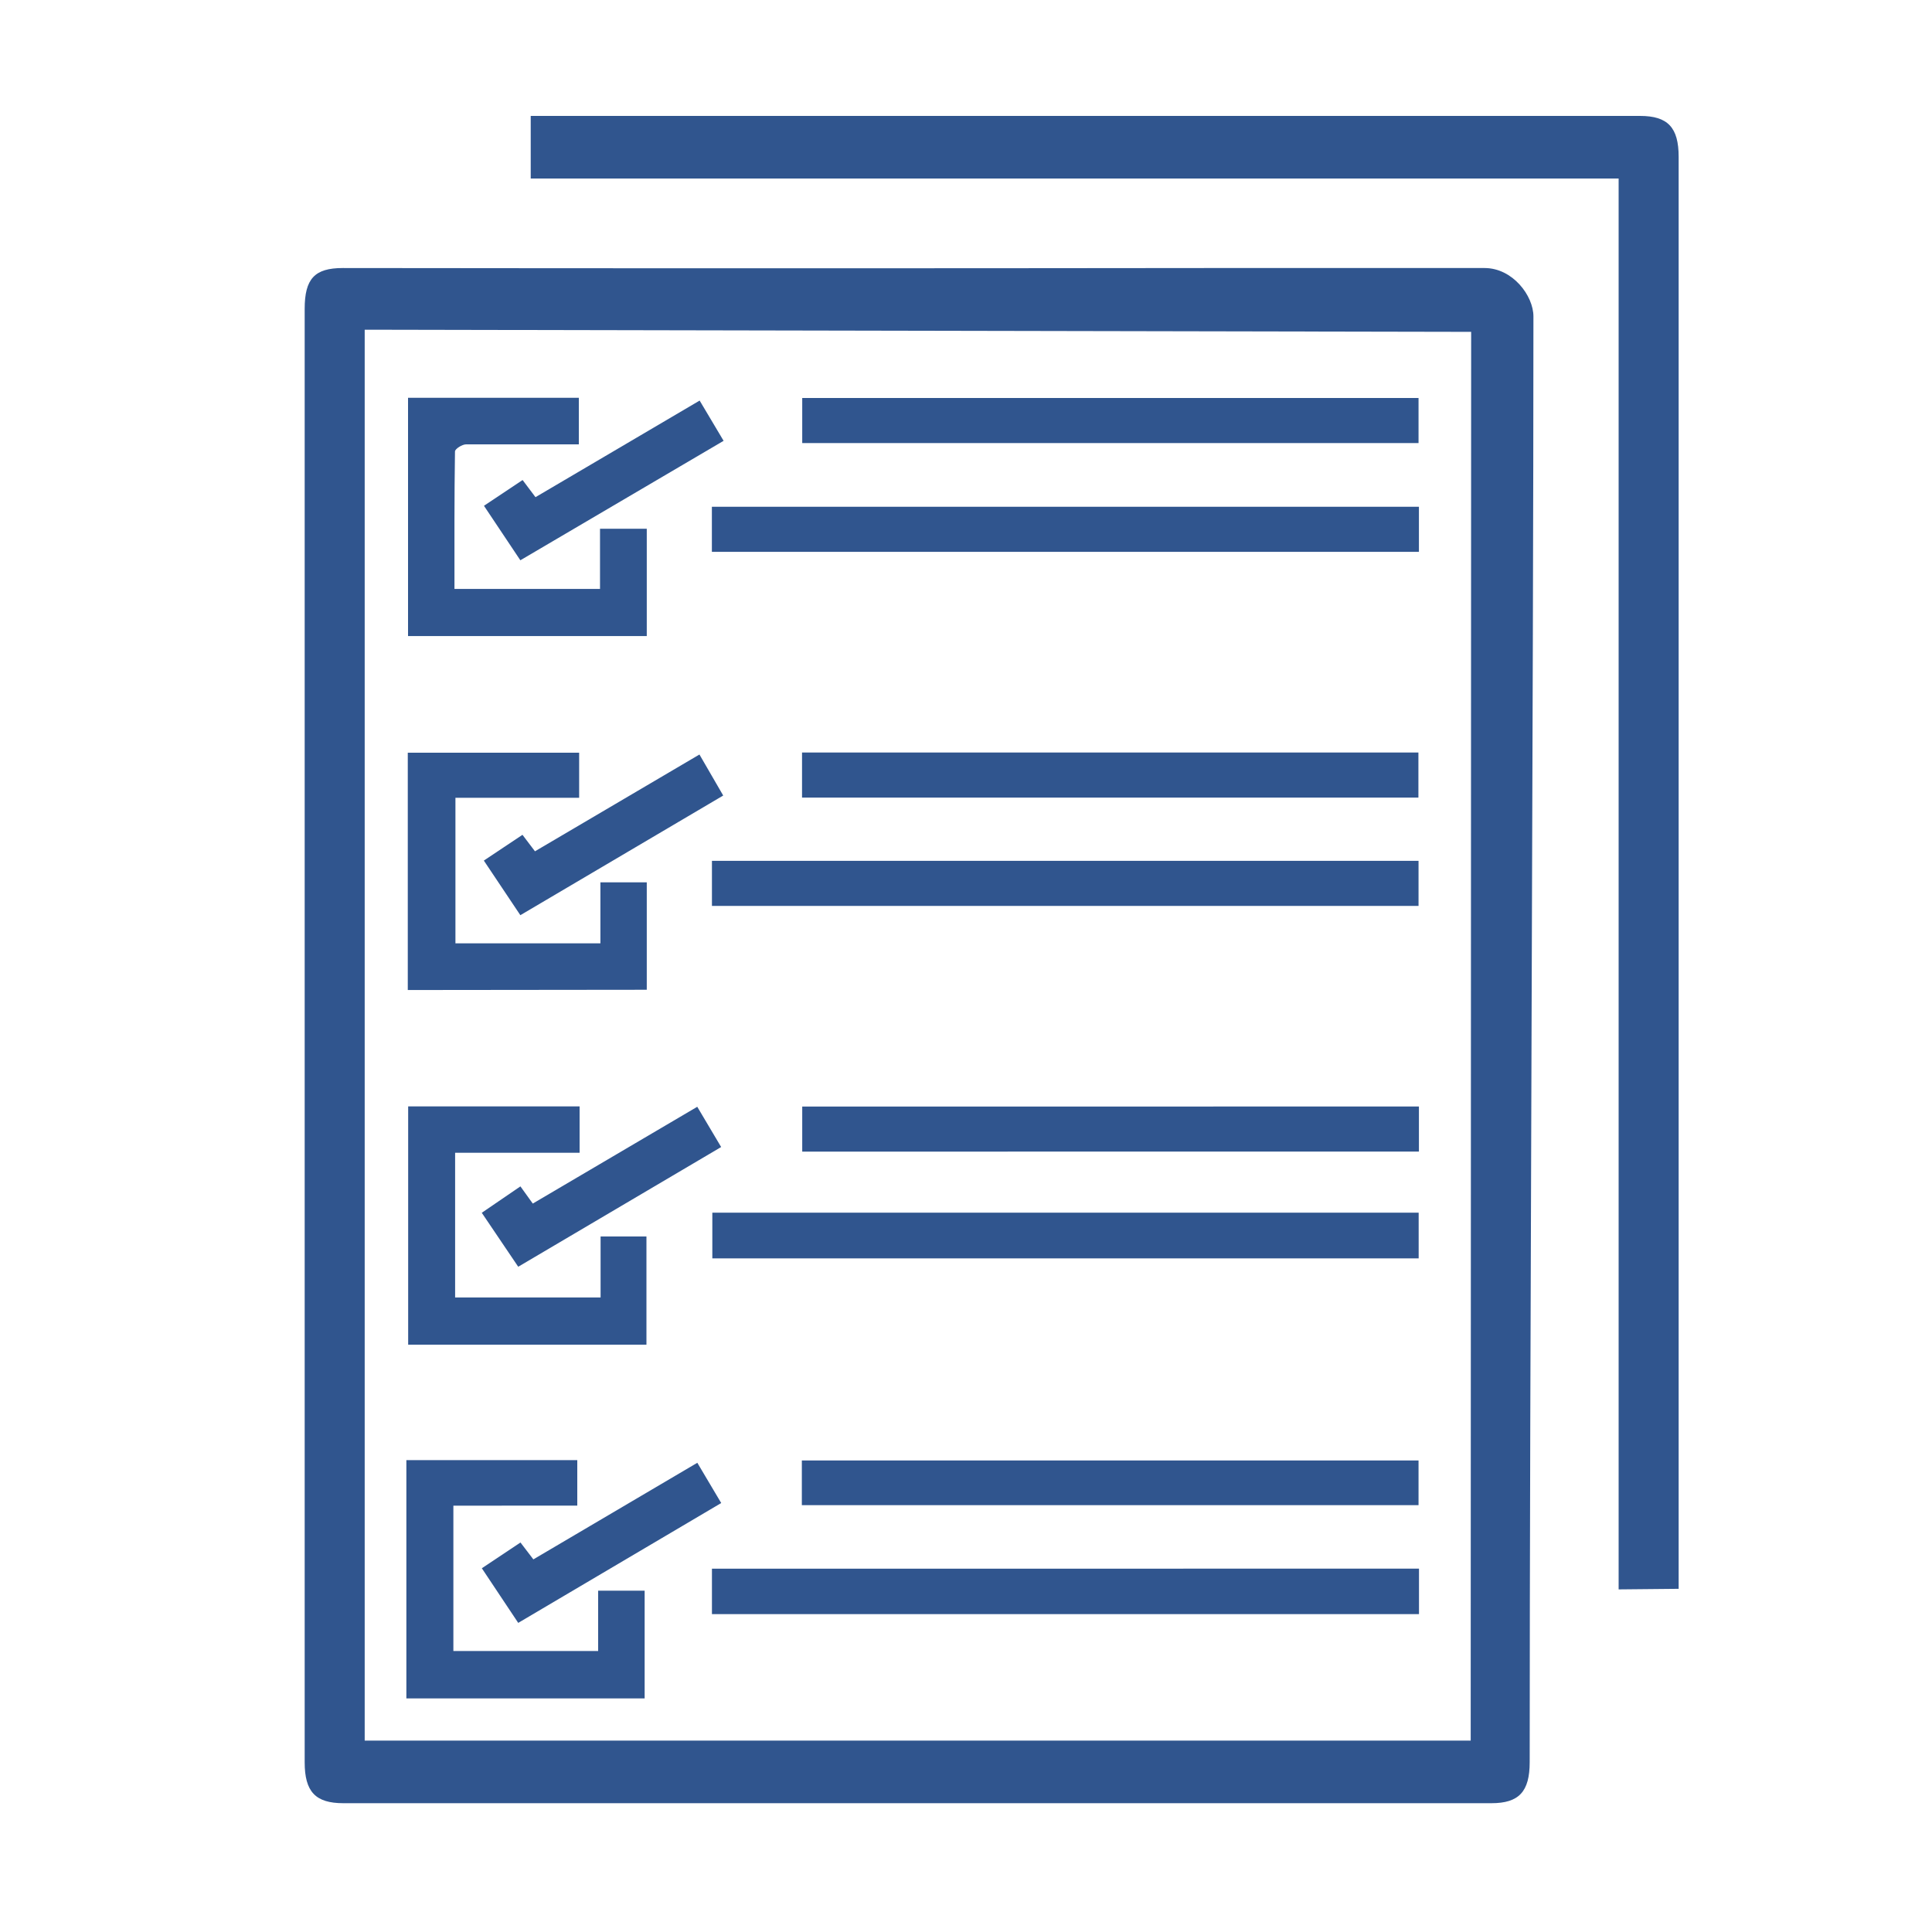
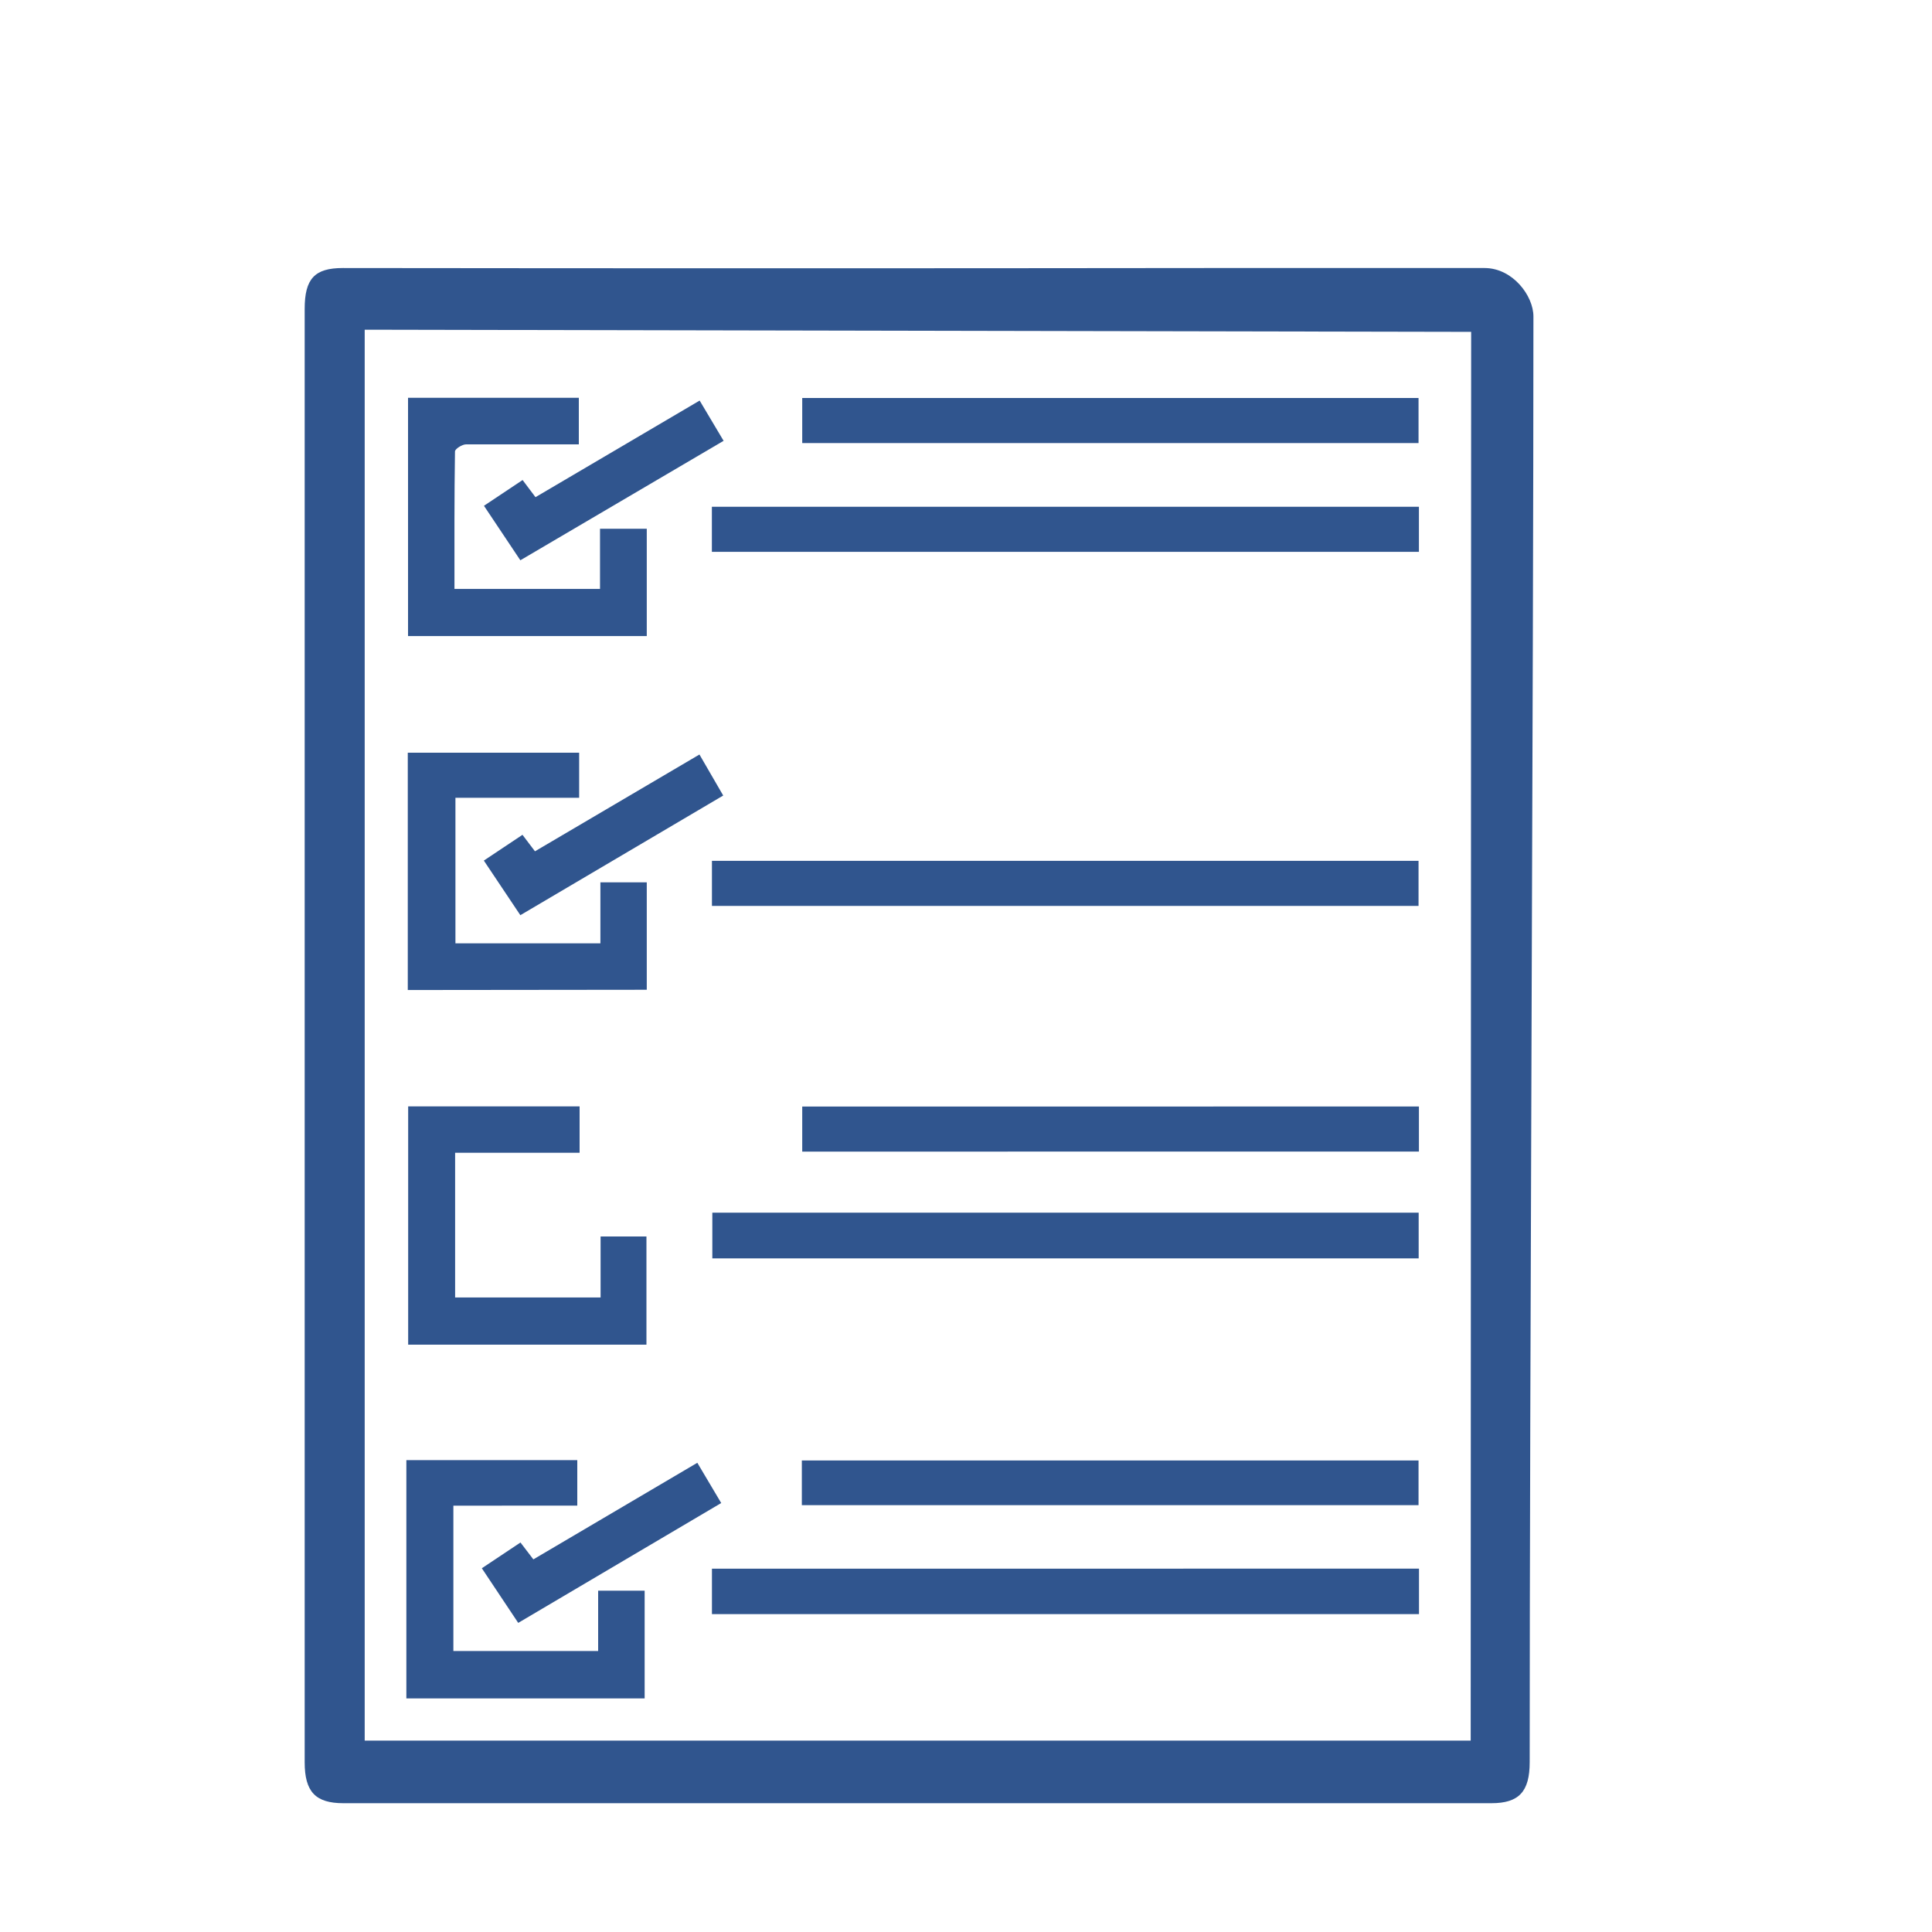
<svg xmlns="http://www.w3.org/2000/svg" id="Layer_1" data-name="Layer 1" viewBox="0 0 300 300">
  <defs>
    <style>.cls-1{fill:#30558e;}</style>
  </defs>
  <title>fda_safety_r1</title>
  <path class="cls-1" d="M187.12,41.62q-67,.08-133.9,0c-4.37,0-5.91,1.67-5.91,6.35V273.64c0,4.56,1.66,6.36,6,6.36H231.59c4.28,0,5.94-1.8,5.94-6.38,0-59.55.58-168.64.58-224.48,0-3.22-3.22-7.52-7.59-7.52Zm41.25,226.11v2.55H56.63V51.2h2.24l169.57.33Z" />
-   <path class="cls-1" d="M82.41,27.72H251.34V246.8l9.32-.09V24.36c0-4.56-1.67-6.36-6-6.36H82.41Z" />
  <path class="cls-1" d="M110.55,140.67v-7H220.27v7Z" />
-   <path class="cls-1" d="M124.54,123.85v-7h95.71v7Z" />
  <path class="cls-1" d="M63.32,153.73V116.88H89.93v7H70.72v22.6H93.23v-9.47h7.2v16.68Z" />
  <path class="cls-1" d="M108.61,117.16c1.24,2.16,2.4,4.15,3.69,6.37L80.8,142.11l-5.67-8.48c2-1.35,4-2.65,6-4l1.94,2.56Z" />
  <path class="cls-1" d="M220.34,243.58v7.06H110.55v-7.06Z" />
  <path class="cls-1" d="M70.4,233.8v22.57H92.88V247h7.22v16.73h-37v-37H89.64v7.06Z" />
  <path class="cls-1" d="M124.51,233.72v-6.94h95.76v6.94Z" />
  <path class="cls-1" d="M108.28,227.14l3.71,6.25L80.47,252l-5.65-8.48,6-4,2,2.62Z" />
  <path class="cls-1" d="M220.33,78.69v7H110.54v-7Z" />
  <path class="cls-1" d="M63.36,98.77v-37H89.88V69H85.12c-4.25,0-8.5,0-12.75,0-.61,0-1.72.71-1.72,1.1-.11,7.06-.08,14.13-.08,21.35h22.6V82.1h7.26V98.77Z" />
  <path class="cls-1" d="M124.57,68.8v-7h95.7v7Z" />
  <path class="cls-1" d="M80.8,87l-5.65-8.46,6-4,2,2.66,25.49-15,3.72,6.25Z" />
  <path class="cls-1" d="M110.61,188.3H220.29v7.1H110.61Z" />
  <path class="cls-1" d="M93.26,192h7.12v16.8h-37v-37H90V179H70.67v22.47H93.26Z" />
  <path class="cls-1" d="M220.33,171.82v7H124.57v-7Z" />
-   <path class="cls-1" d="M108.27,171.86l3.71,6.25L80.47,196.7l-5.66-8.38,6-4.1,1.92,2.67Z" />
</svg>